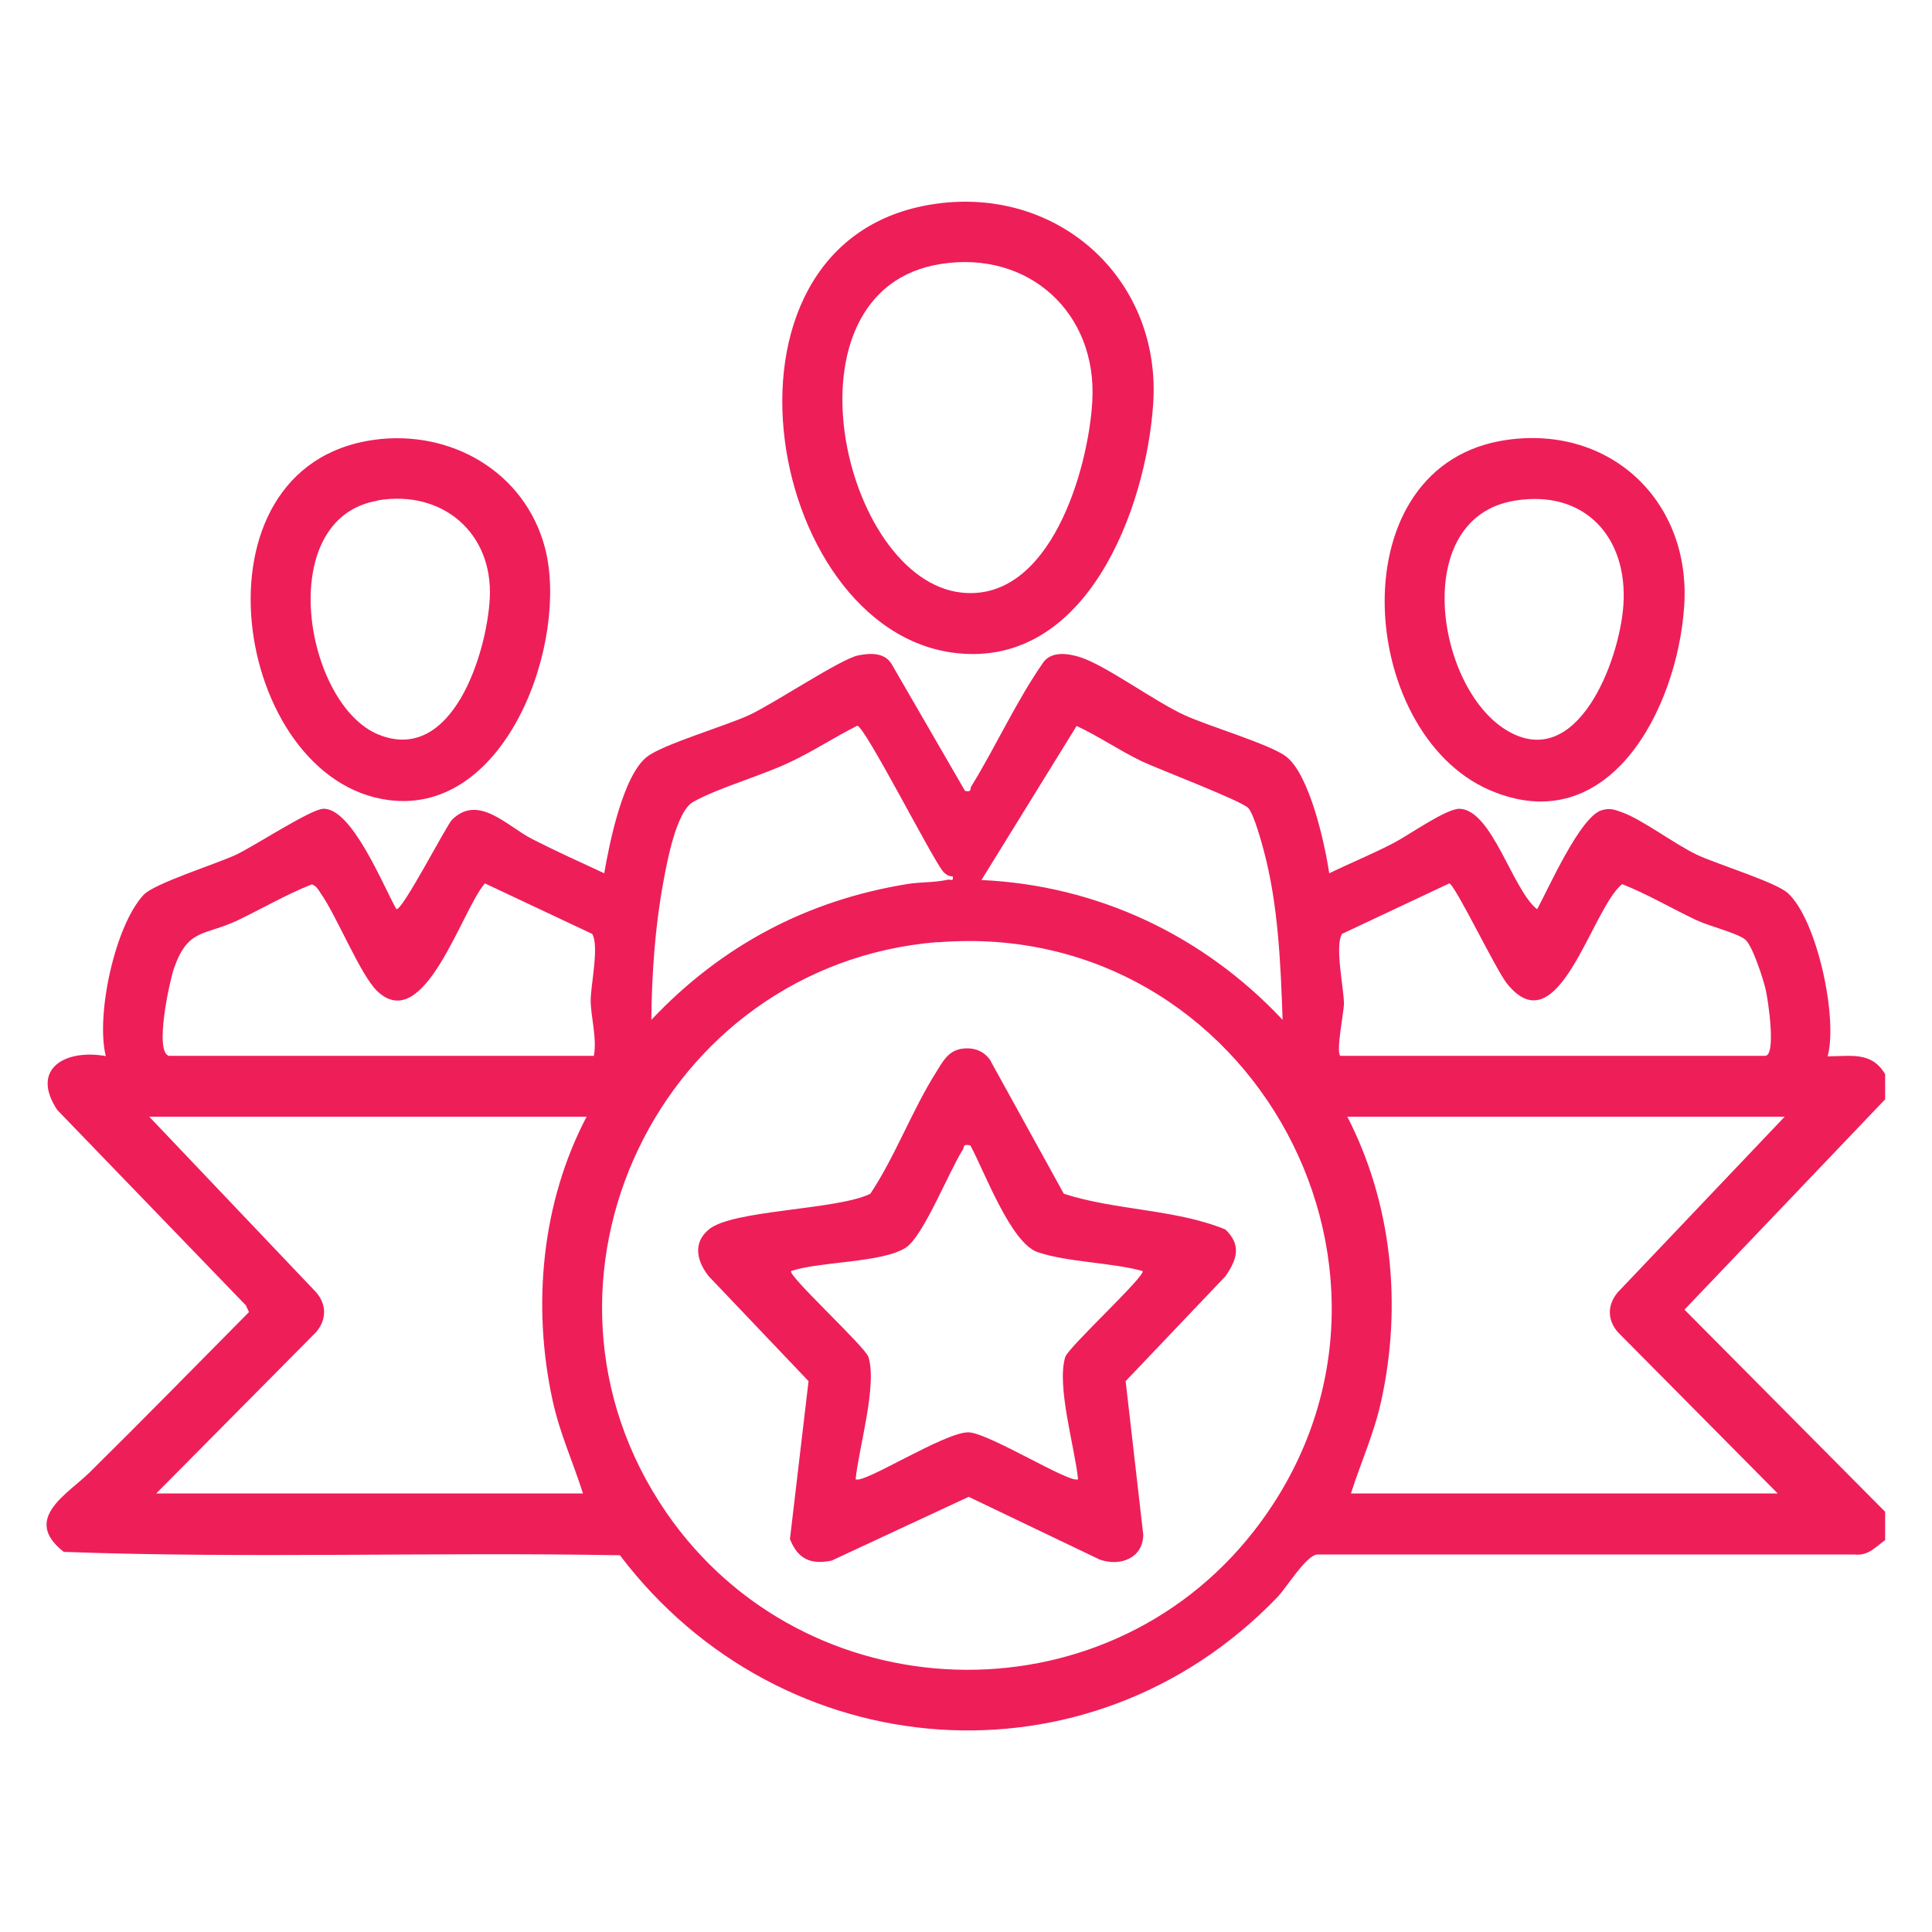
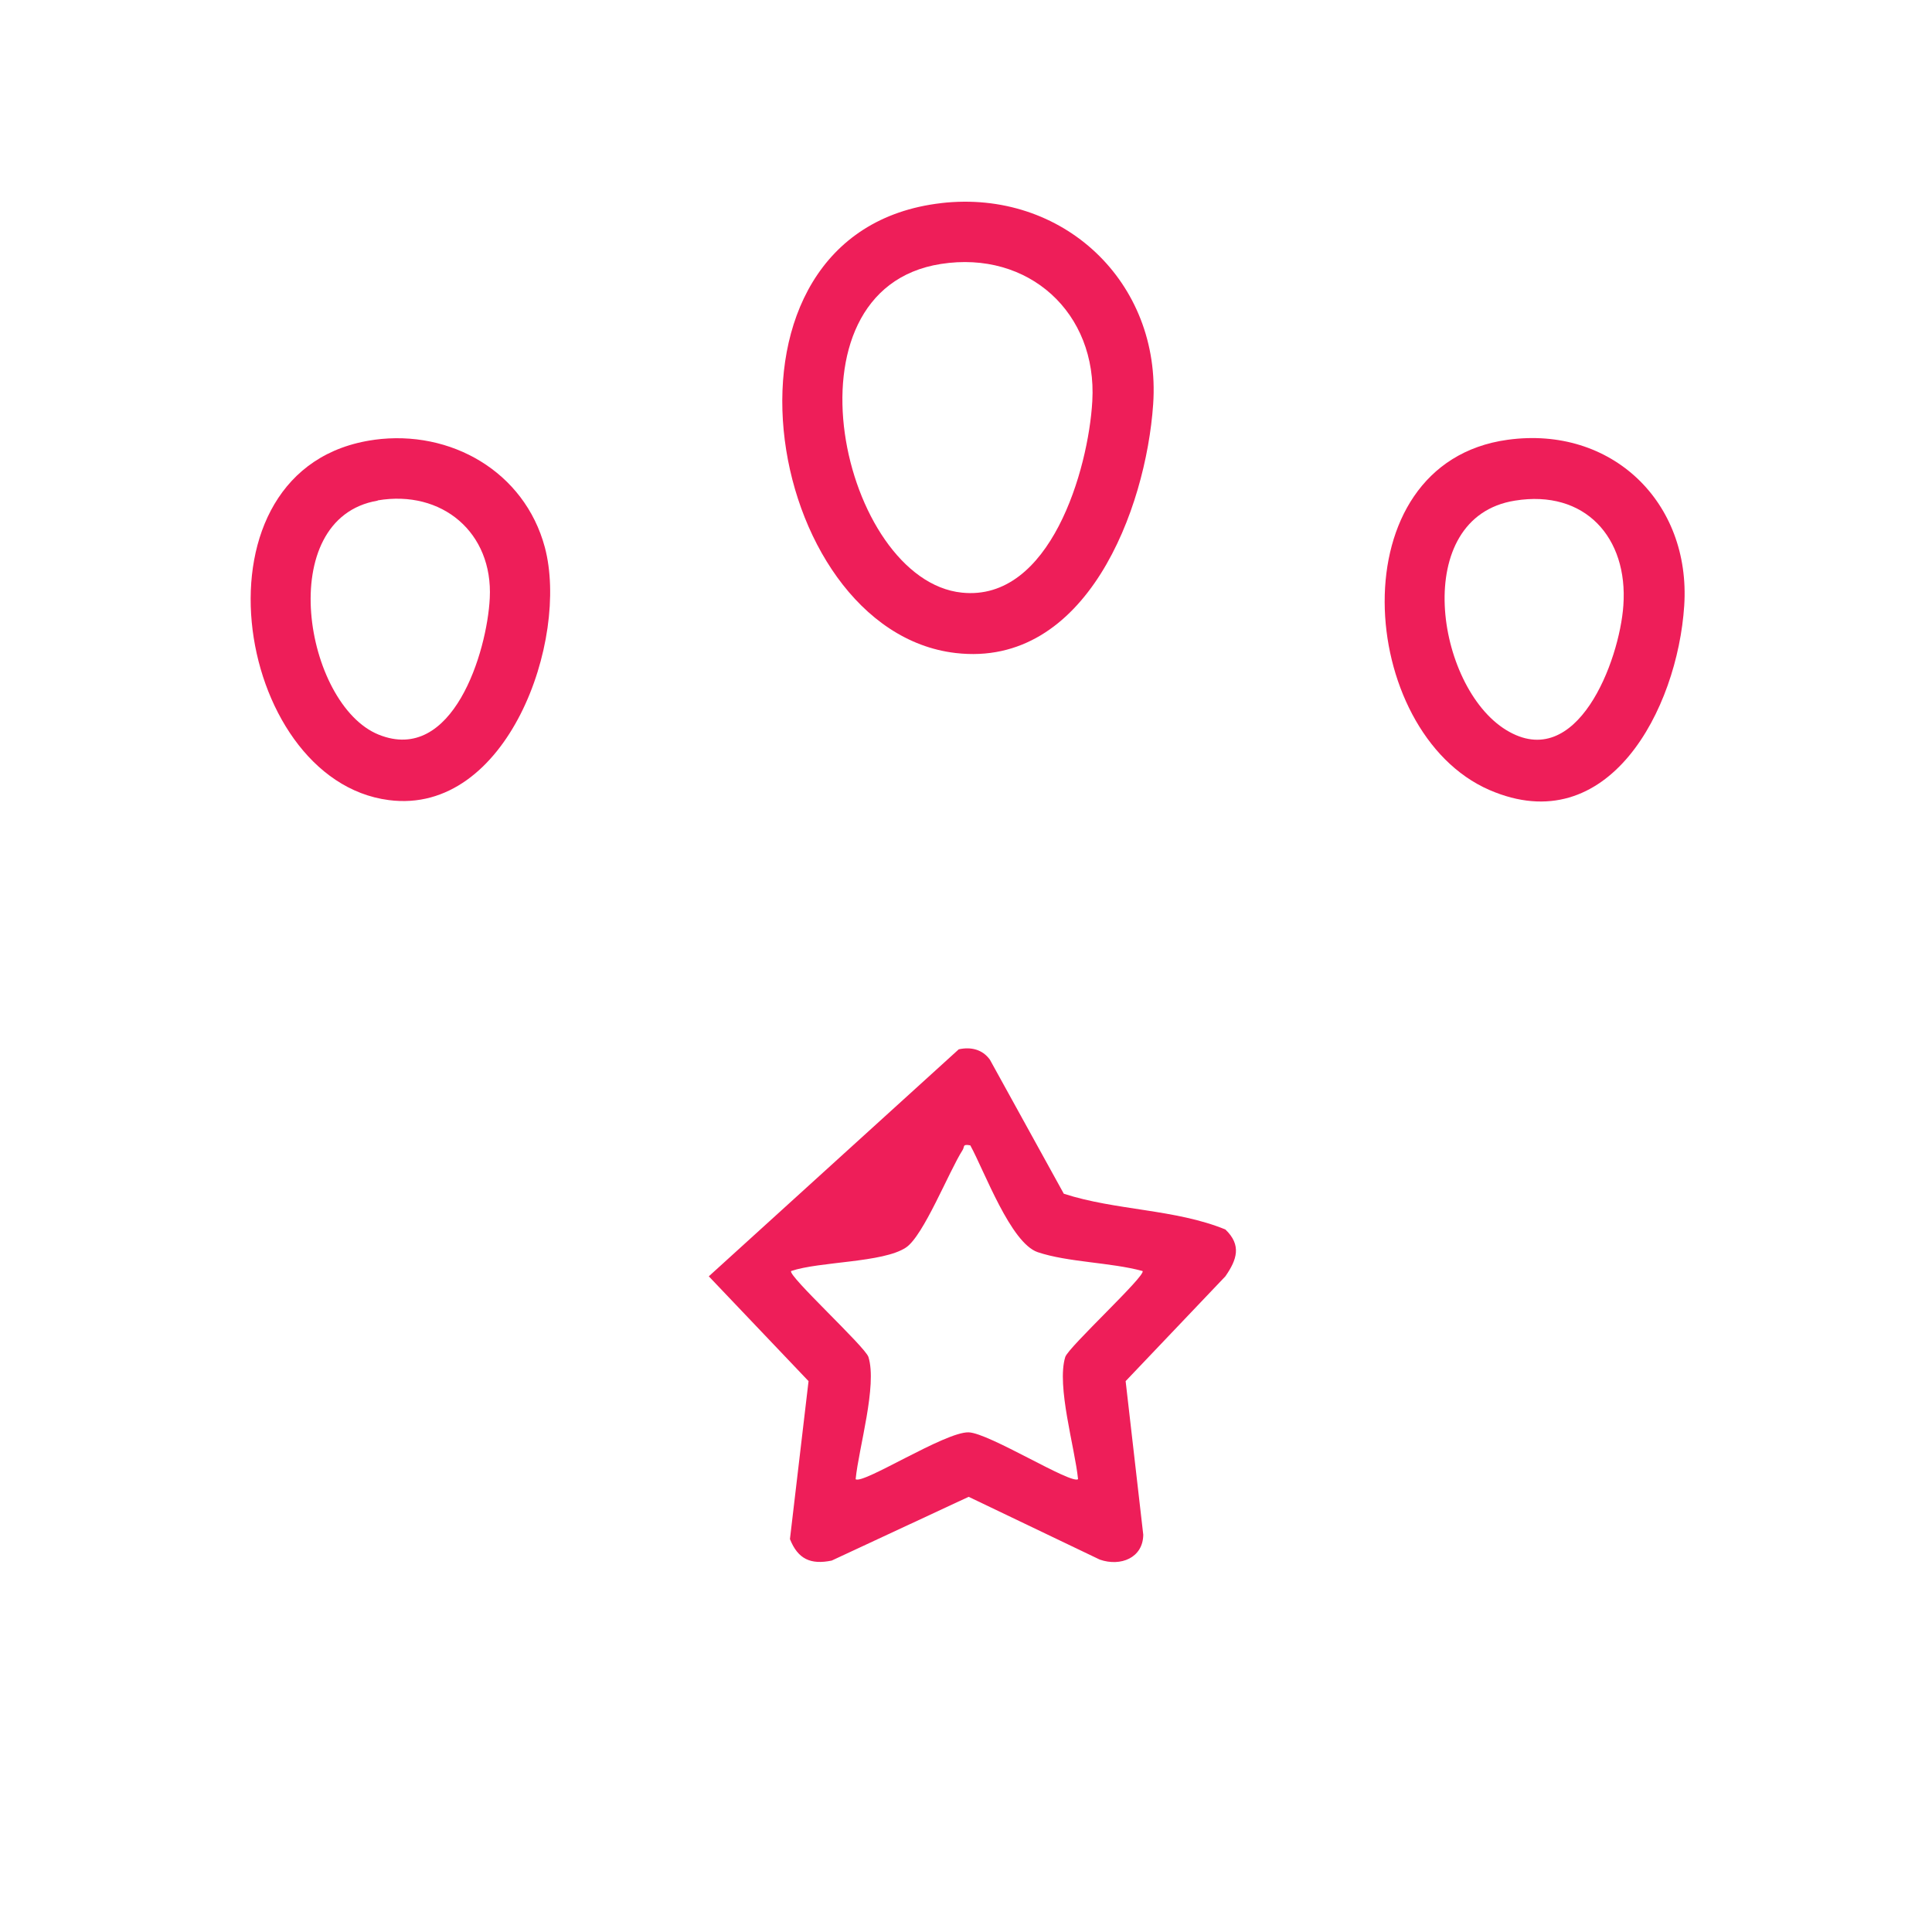
<svg xmlns="http://www.w3.org/2000/svg" id="Layer_1" data-name="Layer 1" width="80" height="80" viewBox="0 0 80 80">
  <defs>
    <style>
      .cls-1 {
        fill: #ee1e59;
      }
    </style>
  </defs>
-   <path class="cls-1" d="M78.06,63.77c-.4.29-.7.66-1.26.6h-22.28c-.48.09-1.24,1.37-1.64,1.78-7.78,8.07-20.52,7.08-27.21-1.75-7.67-.14-15.38.14-23.03-.14-1.75-1.37.16-2.39,1.08-3.3,2.22-2.19,4.4-4.42,6.59-6.63l-.13-.28-7.81-8.09c-1.13-1.71.34-2.53,2.01-2.23-.42-1.7.38-5.41,1.57-6.68.44-.47,3.02-1.28,3.83-1.66.74-.35,3.08-1.88,3.6-1.9,1.19-.05,2.49,3.2,3.03,4.15.21.16,2.07-3.46,2.31-3.7,1.1-1.08,2.28.28,3.33.81.98.5,1.98.95,2.97,1.41.21-1.23.78-4.07,1.78-4.83.66-.51,3.22-1.26,4.22-1.72s3.78-2.32,4.51-2.47c.49-.1,1.08-.13,1.38.34l3.05,5.27c.3.06.19-.08.26-.19,1.04-1.69,1.86-3.53,3-5.16.36-.45,1.03-.34,1.53-.18,1.06.35,3.04,1.81,4.29,2.39,1,.46,3.56,1.21,4.22,1.72.97.75,1.6,3.61,1.78,4.83.89-.43,1.8-.8,2.68-1.26.6-.31,2.19-1.44,2.73-1.41,1.35.07,2.18,3.37,3.2,4.16.48-.88,1.78-3.83,2.67-4.1.34-.1.52-.03.83.08.85.3,2.18,1.32,3.13,1.77.83.39,3.27,1.13,3.76,1.59,1.2,1.11,2.07,5.15,1.64,6.75.96,0,1.82-.21,2.38.74v1.04l-8.31,8.71,8.31,8.37v1.19ZM39.45,36.29c-.18,0-.32-.1-.43-.24-.55-.75-3.18-5.92-3.52-6-.94.47-1.83,1.06-2.79,1.51-1.2.57-2.96,1.06-4,1.64-.72.4-1.1,2.55-1.25,3.36-.34,1.86-.47,3.77-.49,5.67,2.9-3.07,6.45-4.96,10.64-5.63.51-.08,1.07-.05,1.62-.17.15-.03.26.09.22-.14ZM53.11,42.23c-.08-2.31-.18-4.77-.78-7.01-.11-.41-.4-1.46-.63-1.75s-3.73-1.62-4.43-1.95c-.91-.44-1.77-1.03-2.69-1.46l-3.94,6.38c4.81.22,9.2,2.3,12.47,5.79ZM6.99,43.72h17.6c.14-.74-.14-1.66-.13-2.32,0-.6.36-2.25.06-2.73l-4.44-2.09c-.95,1.06-2.51,6.31-4.46,4.46-.7-.67-1.67-3.1-2.34-4.05-.1-.15-.18-.31-.37-.37-1.06.42-2.05,1-3.07,1.49-1.38.65-2.05.32-2.63,1.97-.2.58-.82,3.46-.22,3.64ZM55.49,43.72h17.6c.47,0,.12-2.32.03-2.71-.09-.43-.56-1.88-.86-2.11-.34-.27-1.52-.56-2.02-.8-1.03-.49-2.01-1.07-3.07-1.49-1.27,1.01-2.63,6.76-4.76,4.13-.46-.56-2.16-4.12-2.4-4.16l-4.44,2.09c-.31.52.08,2.25.08,2.89,0,.34-.34,1.98-.15,2.16ZM38.82,39.01c-11.5.94-17.8,14.06-11.23,23.62,5.73,8.33,18.09,8.76,24.33.77,8.08-10.36-.04-25.45-13.1-24.38ZM24.3,46.24H6.18l6.91,7.27c.44.51.44,1.13,0,1.65l-6.62,6.68h17.67c-.42-1.32-.96-2.48-1.26-3.86-.85-3.91-.46-8.18,1.41-11.74ZM73.91,46.24h-18.12c1.85,3.6,2.27,7.79,1.41,11.74-.3,1.38-.84,2.54-1.26,3.86h17.67l-6.62-6.68c-.44-.51-.44-1.13,0-1.65l6.91-7.27Z" />
  <path class="cls-1" d="M38.97,8.41c5.03-.58,9.13,3.27,8.78,8.33-.3,4.36-2.77,10.93-8.18,10.3-8.01-.93-10.78-17.46-.59-18.63ZM38.96,10.93c-6.81,1.06-4.09,13.1.87,13.61,3.66.38,5.24-5.1,5.4-7.93.21-3.66-2.64-6.25-6.27-5.68Z" />
  <path class="cls-1" d="M15.5,18.21c3.16-.43,6.22,1.32,7.06,4.45,1.02,3.83-1.55,11.11-6.46,10.47-6.45-.83-8.49-13.85-.59-14.92ZM15.64,20.73c-4.33.73-3.03,8.45.04,9.69s4.49-3.43,4.6-5.65c.14-2.72-1.98-4.5-4.64-4.05Z" />
  <path class="cls-1" d="M62.43,18.21c4.3-.59,7.59,2.58,7.31,6.87s-3.14,9.77-8.07,7.63c-5.49-2.39-6.32-13.53.76-14.5ZM62.73,20.73c-4.34.69-3.29,7.71-.36,9.5s4.69-2.86,4.85-5.16c.2-2.81-1.59-4.81-4.49-4.34Z" />
-   <path class="cls-1" d="M39.7,43.45c.5-.11.98,0,1.29.43l3.06,5.55c2.16.7,4.61.63,6.69,1.48.68.65.48,1.25,0,1.94l-4.13,4.34.73,6.36c-.01.96-.94,1.33-1.8,1.03l-5.43-2.6-5.67,2.64c-.87.18-1.4-.06-1.73-.89l.77-6.54-4.13-4.34c-.49-.61-.68-1.38,0-1.94.97-.82,5.31-.8,6.69-1.48,1.03-1.55,1.73-3.46,2.71-5.01.24-.39.48-.86.97-.97ZM40.19,47.43c-.35-.07-.24.05-.33.19-.57.89-1.62,3.56-2.35,4.04-.95.63-3.57.57-4.75.97-.17.17,3.07,3.14,3.2,3.56.37,1.19-.4,3.75-.53,5.06.3.23,3.71-1.97,4.68-1.94.85.03,4.24,2.16,4.53,1.94-.13-1.3-.9-3.86-.53-5.06.13-.41,3.37-3.39,3.2-3.56-1.32-.36-3.09-.36-4.34-.78-1.12-.38-2.2-3.34-2.79-4.42Z" />
+   <path class="cls-1" d="M39.7,43.45c.5-.11.98,0,1.29.43l3.06,5.55c2.16.7,4.61.63,6.69,1.48.68.65.48,1.25,0,1.94l-4.13,4.34.73,6.36c-.01.96-.94,1.33-1.8,1.03l-5.43-2.6-5.67,2.64c-.87.18-1.4-.06-1.73-.89l.77-6.54-4.13-4.34ZM40.19,47.43c-.35-.07-.24.05-.33.19-.57.89-1.62,3.56-2.35,4.04-.95.63-3.57.57-4.75.97-.17.17,3.07,3.14,3.2,3.56.37,1.19-.4,3.75-.53,5.06.3.23,3.71-1.97,4.68-1.94.85.03,4.24,2.16,4.53,1.94-.13-1.3-.9-3.86-.53-5.06.13-.41,3.37-3.39,3.2-3.56-1.32-.36-3.09-.36-4.34-.78-1.12-.38-2.2-3.34-2.79-4.42Z" />
</svg>